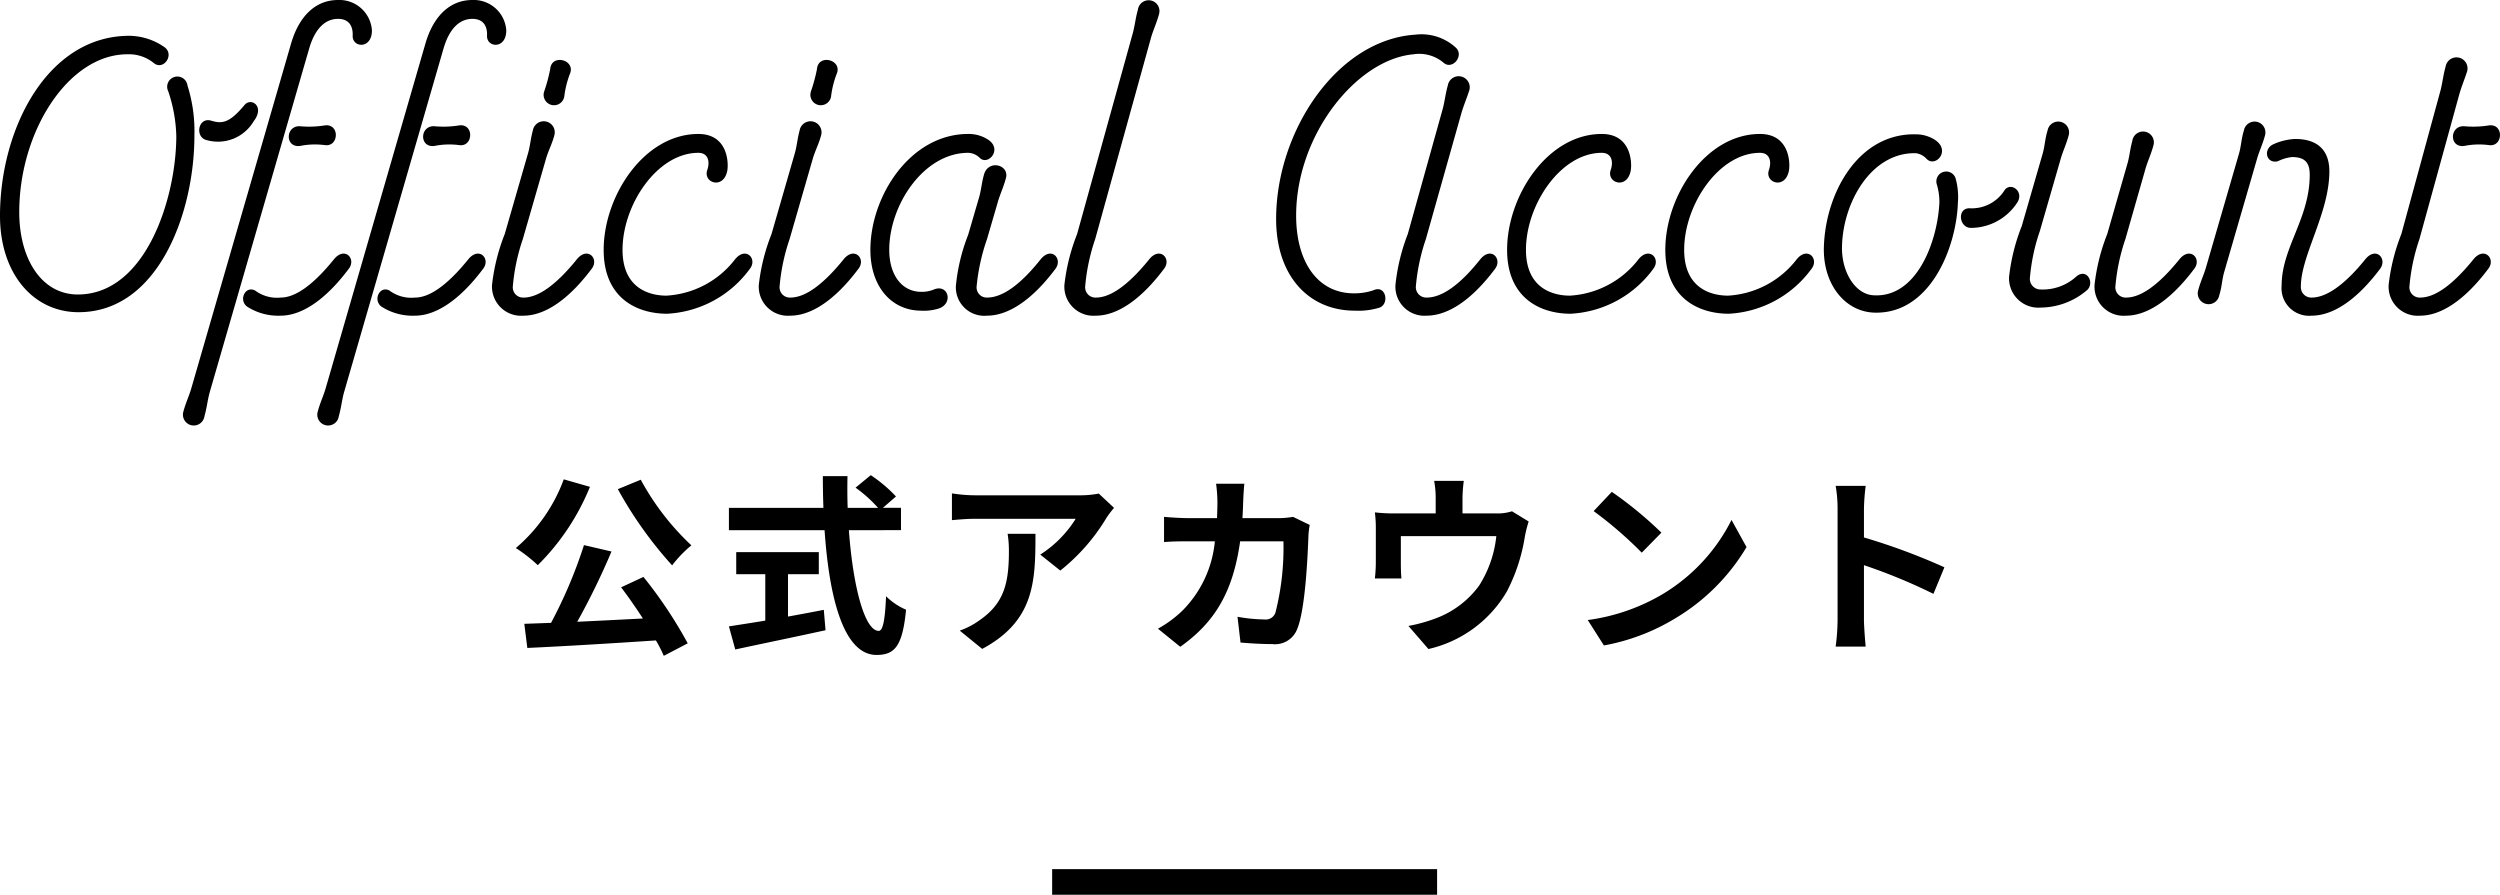
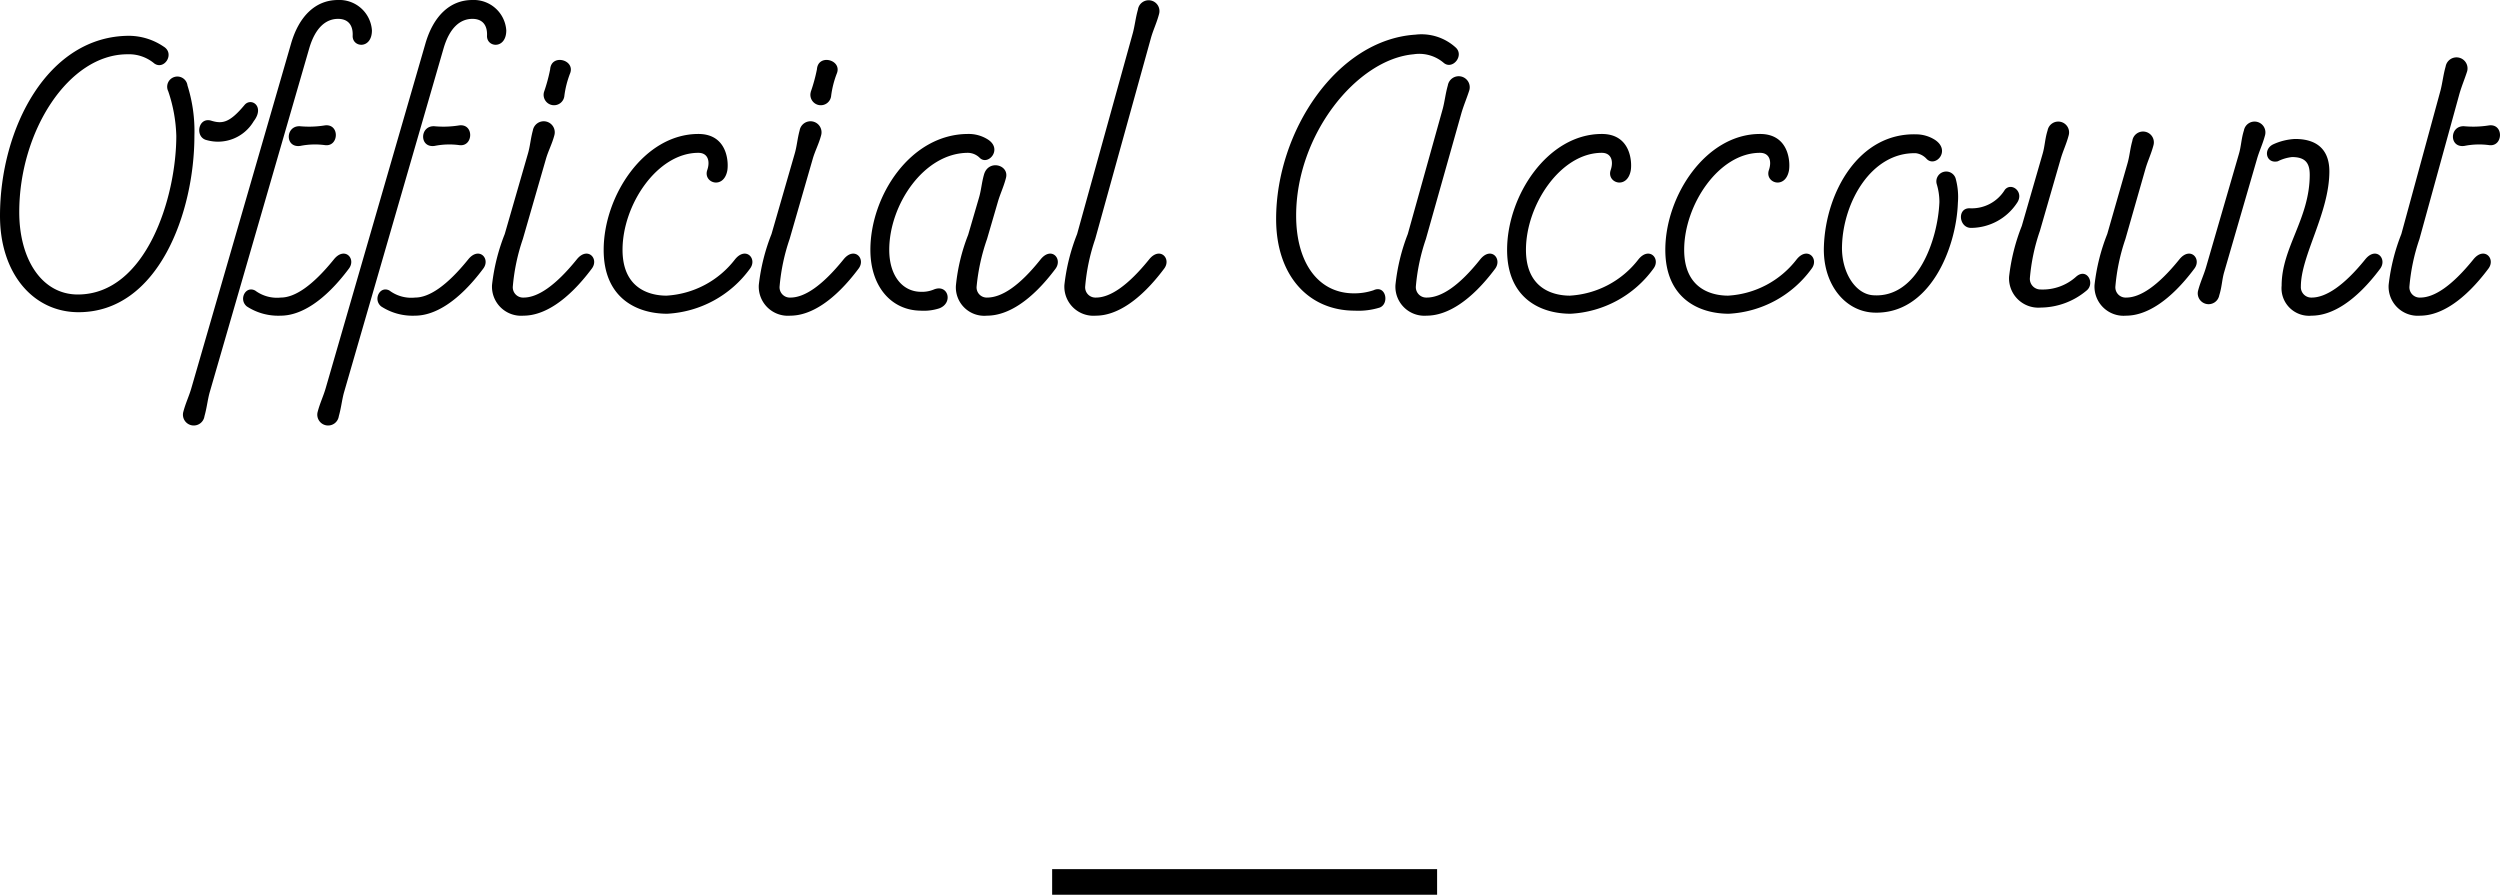
<svg xmlns="http://www.w3.org/2000/svg" width="194.828" height="69.73" viewBox="0 0 194.828 69.73">
  <g id="title_公式アカウント" data-name="title 公式アカウント" transform="translate(-378.505 -1366.27)">
    <path id="パス_5660" data-name="パス 5660" d="M-82.755-13.14c0,4.77-2.34,12.36-7.68,12.36-2.79,0-4.56-2.73-4.56-6.42,0-6.3,3.84-12.3,8.43-12.3a3.074,3.074,0,0,1,2.1.72c.78.54,1.62-.78.72-1.32a4.862,4.862,0,0,0-2.67-.84c-6.36,0-10.08,7.2-10.08,14.04,0,4.47,2.58,7.5,6.12,7.5,6.24,0,9.03-7.8,9.03-13.74a11.848,11.848,0,0,0-.54-3.93.794.794,0,1,0-1.5.45A11.745,11.745,0,0,1-82.755-13.14Zm2.67-1.2c-.99-.24-1.23,1.32-.3,1.53a3.232,3.232,0,0,0,3.66-1.47c.9-1.17-.21-1.89-.72-1.26C-78.645-14.1-79.215-14.07-80.085-14.34ZM-76.6-1.08c-.75-.42-1.32.69-.66,1.23a4.47,4.47,0,0,0,2.64.72c1.59,0,3.45-1.17,5.31-3.66.6-.78-.33-1.77-1.17-.72-1.65,2.04-3.03,2.97-4.14,2.97A2.842,2.842,0,0,1-76.6-1.08Zm6.45-22.65c-1.8,0-3.06,1.32-3.66,3.39l-7.77,26.85c-.18.63-.45,1.17-.63,1.86a.843.843,0,1,0,1.65.33c.18-.63.24-1.23.39-1.8l7.77-26.85c.48-1.65,1.32-2.31,2.25-2.31.75,0,1.17.45,1.14,1.29-.06.96,1.5,1.11,1.5-.39A2.54,2.54,0,0,0-70.155-23.73Zm-2.94,9.84c-1.17-.09-1.23,1.71,0,1.53a5.845,5.845,0,0,1,1.92-.06c1.11.15,1.17-1.74-.06-1.53A7.728,7.728,0,0,1-73.095-13.89Zm6.96,12.81c-.75-.42-1.32.69-.66,1.23a4.47,4.47,0,0,0,2.64.72c1.59,0,3.45-1.17,5.31-3.66.6-.78-.33-1.77-1.17-.72-1.65,2.04-3.03,2.97-4.14,2.97A2.842,2.842,0,0,1-66.135-1.08Zm6.45-22.65c-1.8,0-3.06,1.32-3.66,3.39l-7.77,26.85c-.18.63-.45,1.17-.63,1.86a.843.843,0,1,0,1.65.33c.18-.63.24-1.23.39-1.8l7.77-26.85c.48-1.65,1.32-2.31,2.25-2.31.75,0,1.17.45,1.14,1.29-.06.96,1.5,1.11,1.5-.39A2.54,2.54,0,0,0-59.685-23.73Zm-2.94,9.84c-1.17-.09-1.23,1.71,0,1.53a5.845,5.845,0,0,1,1.92-.06c1.11.15,1.17-1.74-.06-1.53A7.728,7.728,0,0,1-62.625-13.89Zm5.46,8.4a15.334,15.334,0,0,0-.99,3.96,2.268,2.268,0,0,0,2.46,2.4c1.59,0,3.45-1.17,5.31-3.66.6-.78-.33-1.77-1.17-.72-1.65,2.04-3.03,2.97-4.14,2.97a.8.8,0,0,1-.84-.87,15.383,15.383,0,0,1,.78-3.69l1.8-6.24c.18-.63.48-1.17.66-1.86a.86.86,0,1,0-1.68-.36c-.18.66-.21,1.23-.39,1.83Zm3.06-11.07a.811.811,0,1,0,1.59.27,7.44,7.44,0,0,1,.45-1.74c.39-1.05-1.47-1.53-1.56-.3A12.922,12.922,0,0,1-54.1-16.56ZM-44.5.72a8.519,8.519,0,0,0,6.45-3.51c.6-.78-.33-1.77-1.17-.72a7.268,7.268,0,0,1-5.34,2.82c-1.08,0-3.42-.39-3.42-3.57,0-3.51,2.7-7.56,5.91-7.56.75,0,.93.66.69,1.35-.33.99,1.26,1.53,1.56.06.12-.6.06-2.88-2.25-2.88-4.23,0-7.38,4.83-7.38,9.03C-49.455-.48-46.845.72-44.5.72Zm8.13-6.21a15.334,15.334,0,0,0-.99,3.96A2.268,2.268,0,0,0-34.9.87c1.59,0,3.45-1.17,5.31-3.66.6-.78-.33-1.77-1.17-.72-1.65,2.04-3.03,2.97-4.14,2.97a.8.8,0,0,1-.84-.87,15.383,15.383,0,0,1,.78-3.69l1.8-6.24c.18-.63.48-1.17.66-1.86a.86.86,0,1,0-1.68-.36c-.18.66-.21,1.23-.39,1.83Zm3.06-11.07a.811.811,0,1,0,1.59.27,7.44,7.44,0,0,1,.45-1.74c.39-1.05-1.47-1.53-1.56-.3A12.922,12.922,0,0,1-33.315-16.56ZM-23.295.3c1.11-.42.69-1.92-.42-1.47a2.417,2.417,0,0,1-1.05.18c-1.41-.03-2.43-1.26-2.43-3.27,0-3.51,2.7-7.56,6.15-7.56a1.333,1.333,0,0,1,.9.39c.66.66,1.86-.72.57-1.47a2.777,2.777,0,0,0-1.47-.39c-4.5,0-7.62,4.83-7.62,9.03,0,2.88,1.65,4.71,3.9,4.74A3.932,3.932,0,0,0-23.295.3Zm2.25-5.73A14.706,14.706,0,0,0-22-1.47,2.214,2.214,0,0,0-19.575.87c1.62,0,3.48-1.17,5.34-3.66.57-.78-.33-1.77-1.17-.72-1.65,2.07-3.03,2.97-4.17,2.97a.789.789,0,0,1-.81-.87,15.6,15.6,0,0,1,.81-3.69l.84-2.88c.18-.63.45-1.17.63-1.86.3-1.05-1.38-1.5-1.71-.27-.18.63-.21,1.2-.39,1.8Zm8.49-.06a15.334,15.334,0,0,0-.99,3.96,2.268,2.268,0,0,0,2.46,2.4c1.59,0,3.45-1.17,5.31-3.66.6-.78-.33-1.77-1.17-.72-1.65,2.04-3.03,2.97-4.14,2.97a.8.8,0,0,1-.84-.87,15.383,15.383,0,0,1,.78-3.69l4.35-15.69c.18-.63.45-1.17.63-1.86a.843.843,0,1,0-1.65-.33c-.18.63-.24,1.23-.39,1.8ZM11.025.24c.78-.3.48-1.8-.48-1.35a4.687,4.687,0,0,1-1.53.24c-2.79,0-4.5-2.4-4.5-6.06,0-6.33,4.74-12.18,9.15-12.57a2.93,2.93,0,0,1,2.34.66c.69.6,1.65-.57.93-1.2a3.959,3.959,0,0,0-3.12-.99C7.7-20.64,2.955-13.5,2.955-6.66c0,4.47,2.58,7.14,6.12,7.14A5.609,5.609,0,0,0,11.025.24Zm2.19-5.73a15.272,15.272,0,0,0-.96,3.96,2.26,2.26,0,0,0,2.43,2.4c1.62,0,3.48-1.17,5.34-3.66.57-.78-.33-1.77-1.17-.72-1.65,2.07-3.03,2.97-4.17,2.97a.811.811,0,0,1-.84-.87,15.383,15.383,0,0,1,.78-3.69l2.76-9.78c.18-.63.42-1.17.63-1.83a.86.86,0,1,0-1.68-.36c-.18.63-.24,1.23-.39,1.8ZM25.905.72a8.519,8.519,0,0,0,6.45-3.51c.6-.78-.33-1.77-1.17-.72a7.268,7.268,0,0,1-5.34,2.82c-1.08,0-3.42-.39-3.42-3.57,0-3.51,2.7-7.56,5.91-7.56.75,0,.93.66.69,1.35-.33.99,1.26,1.53,1.56.06.12-.6.06-2.88-2.25-2.88-4.23,0-7.38,4.83-7.38,9.03C20.955-.48,23.565.72,25.905.72Zm12.33,0a8.519,8.519,0,0,0,6.45-3.51c.6-.78-.33-1.77-1.17-.72a7.268,7.268,0,0,1-5.34,2.82c-1.08,0-3.42-.39-3.42-3.57,0-3.51,2.7-7.56,5.91-7.56.75,0,.93.66.69,1.35-.33.99,1.26,1.53,1.56.06.12-.6.06-2.88-2.25-2.88-4.23,0-7.38,4.83-7.38,9.03C33.285-.48,35.9.72,38.235.72ZM55.905-9.84a.769.769,0,0,0-1.47.45,4.815,4.815,0,0,1,.21,1.41c-.12,2.94-1.71,7.5-5.16,7.26-1.41-.09-2.49-1.83-2.43-3.84.09-3.45,2.31-7.32,5.76-7.23a1.377,1.377,0,0,1,.84.45c.69.69,1.92-.66.63-1.5a2.747,2.747,0,0,0-1.41-.42c-4.5-.15-7.08,4.5-7.23,8.7-.12,2.91,1.59,5.07,3.84,5.19,4.41.21,6.48-5.04,6.6-8.55A5.434,5.434,0,0,0,55.905-9.84Zm1.08,2.34c-.99,0-.81,1.56.15,1.53a4.313,4.313,0,0,0,3.54-1.92c.63-.87-.42-1.68-.93-1.05A3.02,3.02,0,0,1,56.985-7.5Zm4.08,1.38a15.334,15.334,0,0,0-.99,3.96,2.283,2.283,0,0,0,2.46,2.4,5.626,5.626,0,0,0,3.57-1.32c.69-.54.06-1.8-.78-1.11a3.881,3.881,0,0,1-2.79,1.02.828.828,0,0,1-.84-.87,15.1,15.1,0,0,1,.78-3.69l1.62-5.61c.18-.63.45-1.17.63-1.86a.845.845,0,1,0-1.65-.36c-.21.66-.21,1.23-.39,1.83Zm6.66.63a15.334,15.334,0,0,0-.99,3.96A2.268,2.268,0,0,0,69.2.87c1.59,0,3.45-1.17,5.31-3.66.6-.78-.33-1.77-1.17-.72-1.65,2.04-3.03,2.97-4.14,2.97a.8.8,0,0,1-.84-.87,15.383,15.383,0,0,1,.78-3.69l1.56-5.46c.18-.63.45-1.17.63-1.86a.843.843,0,1,0-1.65-.33c-.18.63-.21,1.2-.39,1.8Zm17.31-4.89c0-1.41-.69-2.52-2.67-2.52a4.611,4.611,0,0,0-1.71.42c-.81.39-.54,1.53.36,1.32a3.269,3.269,0,0,1,1.11-.33c1.05,0,1.38.48,1.38,1.38,0,3.42-2.19,5.67-2.19,8.64A2.145,2.145,0,0,0,83.655.87c1.62,0,3.48-1.17,5.34-3.66.57-.78-.33-1.77-1.17-.72-1.65,2.04-3.06,2.97-4.17,2.97a.811.811,0,0,1-.84-.87C82.815-3.81,85.035-7.14,85.035-10.38Zm-9.6,7.44c-.18.63-.45,1.17-.63,1.86a.845.845,0,1,0,1.65.36c.21-.66.21-1.23.39-1.83l2.55-8.79c.18-.63.45-1.17.63-1.86a.845.845,0,1,0-1.65-.36c-.21.66-.21,1.23-.39,1.83Zm15.21-2.55a15.334,15.334,0,0,0-.99,3.96,2.268,2.268,0,0,0,2.46,2.4c1.59,0,3.45-1.17,5.31-3.66.6-.78-.33-1.77-1.17-.72-1.65,2.04-3.03,2.97-4.14,2.97a.8.8,0,0,1-.84-.87,15.383,15.383,0,0,1,.78-3.69l3.09-11.22c.18-.66.42-1.2.63-1.86a.86.86,0,1,0-1.68-.36c-.18.63-.24,1.23-.39,1.83Zm4.92-8.4c-1.17-.09-1.23,1.71,0,1.53a5.845,5.845,0,0,1,1.92-.06c1.11.15,1.17-1.74-.06-1.53A7.728,7.728,0,0,1,95.565-13.89Z" transform="translate(475 1390)" />
-     <path id="パス_5661" data-name="パス 5661" d="M-48.345-11.61a31.192,31.192,0,0,0,4.23,5.94,9.233,9.233,0,0,1,1.5-1.56,20.162,20.162,0,0,1-3.945-5.115Zm-4.215-.765A12.827,12.827,0,0,1-56.295-7.02a11.6,11.6,0,0,1,1.71,1.335A18.262,18.262,0,0,0-50.52-11.79Zm4.47,8.415c.555.735,1.155,1.59,1.695,2.43-1.74.09-3.495.18-5.115.255A56.252,56.252,0,0,0-48.84-6.75l-2.145-.5a36.685,36.685,0,0,1-2.565,6.06l-2.085.075L-55.4.765c2.64-.12,6.42-.345,10.02-.585a10.2,10.2,0,0,1,.615,1.2L-42.9.405A34.4,34.4,0,0,0-46.35-4.77Zm13.005-1.02h2.4V-6.7H-39.12V-4.98h2.265v3.615c-1.08.18-2.07.33-2.835.45l.495,1.8c1.935-.42,4.575-.96,7.035-1.5l-.135-1.59c-.915.18-1.875.36-2.79.525Zm8.805-3.435v-1.74h-1.41l1.02-.885A11.2,11.2,0,0,0-28.635-12.7l-1.185.975a10.619,10.619,0,0,1,1.755,1.575h-2.37c-.03-.81-.03-1.65-.015-2.475h-1.92c0,.825.015,1.665.045,2.475H-39.69v1.74h7.455c.36,5.28,1.485,9.72,4.05,9.72,1.425,0,2.025-.69,2.3-3.525a5.018,5.018,0,0,1-1.56-1.05c-.075,1.9-.255,2.7-.57,2.7-1.095,0-2.01-3.465-2.325-7.845Zm16.6-1.74-1.185-1.11a7.736,7.736,0,0,1-1.53.135h-8.085a11.892,11.892,0,0,1-1.83-.15v2.085c.7-.06,1.2-.105,1.83-.105h7.815a8.92,8.92,0,0,1-2.76,2.79l1.56,1.245a15.277,15.277,0,0,0,3.6-4.11A7.552,7.552,0,0,1-9.675-10.155ZM-15.8-8.13H-17.97a8.316,8.316,0,0,1,.1,1.35c0,2.46-.36,4.05-2.265,5.37A5.927,5.927,0,0,1-21.7-.585L-19.95.84C-15.87-1.35-15.8-4.41-15.8-8.13ZM.48-12.03H-1.725a11.1,11.1,0,0,1,.105,1.38c0,.45-.015.885-.03,1.3H-3.8c-.57,0-1.35-.045-1.98-.1v1.965c.645-.06,1.47-.06,1.98-.06h1.98A8.821,8.821,0,0,1-4.29-2.2,8.938,8.938,0,0,1-6.255-.735l1.74,1.41C-1.83-1.23-.405-3.585.15-7.545H3.525A20.529,20.529,0,0,1,2.9-1.98a.8.8,0,0,1-.855.525,12.415,12.415,0,0,1-2.1-.21L.18.345c.72.06,1.62.12,2.475.12A1.847,1.847,0,0,0,4.59-.69c.645-1.53.825-5.715.885-7.335a6.133,6.133,0,0,1,.1-.795l-1.3-.63a6.972,6.972,0,0,1-1.125.1H.33c.03-.435.045-.885.06-1.35C.405-11.055.435-11.685.48-12.03Zm17.1-.225H15.27a7.411,7.411,0,0,1,.12,1.38V-9.72H12.18A12.444,12.444,0,0,1,10.65-9.8a9.577,9.577,0,0,1,.075,1.29V-5.91a11.377,11.377,0,0,1-.075,1.26h2.07c-.03-.3-.045-.765-.045-1.11V-7.95h7.44A8.9,8.9,0,0,1,18.78-4.1a7.343,7.343,0,0,1-3.4,2.565,12.216,12.216,0,0,1-2.115.585l1.56,1.8a9.532,9.532,0,0,0,6.12-4.5A13.97,13.97,0,0,0,22.335-7.89a10.016,10.016,0,0,1,.3-1.2l-1.3-.795a3.649,3.649,0,0,1-1.245.165h-2.61v-1.155A10.9,10.9,0,0,1,17.58-12.255Zm11.535.855L27.7-9.9a31.189,31.189,0,0,1,3.75,3.24l1.53-1.56A30.3,30.3,0,0,0,29.115-11.4ZM27.24-1.41,28.5.57a16.245,16.245,0,0,0,5.565-2.115,15.95,15.95,0,0,0,5.55-5.55L38.445-9.21a14.124,14.124,0,0,1-5.46,5.835A15.46,15.46,0,0,1,27.24-1.41Zm19.47-.03a16.475,16.475,0,0,1-.15,2.1H48.9c-.06-.615-.135-1.665-.135-2.1V-5.685A43.325,43.325,0,0,1,54.18-3.45l.855-2.07a48.991,48.991,0,0,0-6.27-2.325v-2.22a16.308,16.308,0,0,1,.135-1.8H46.56a10.413,10.413,0,0,1,.15,1.8Z" transform="translate(475 1416)" />
    <line id="線_20" data-name="線 20" x2="30" transform="translate(460.5 1435)" fill="none" stroke="#000" stroke-width="2" />
  </g>
</svg>